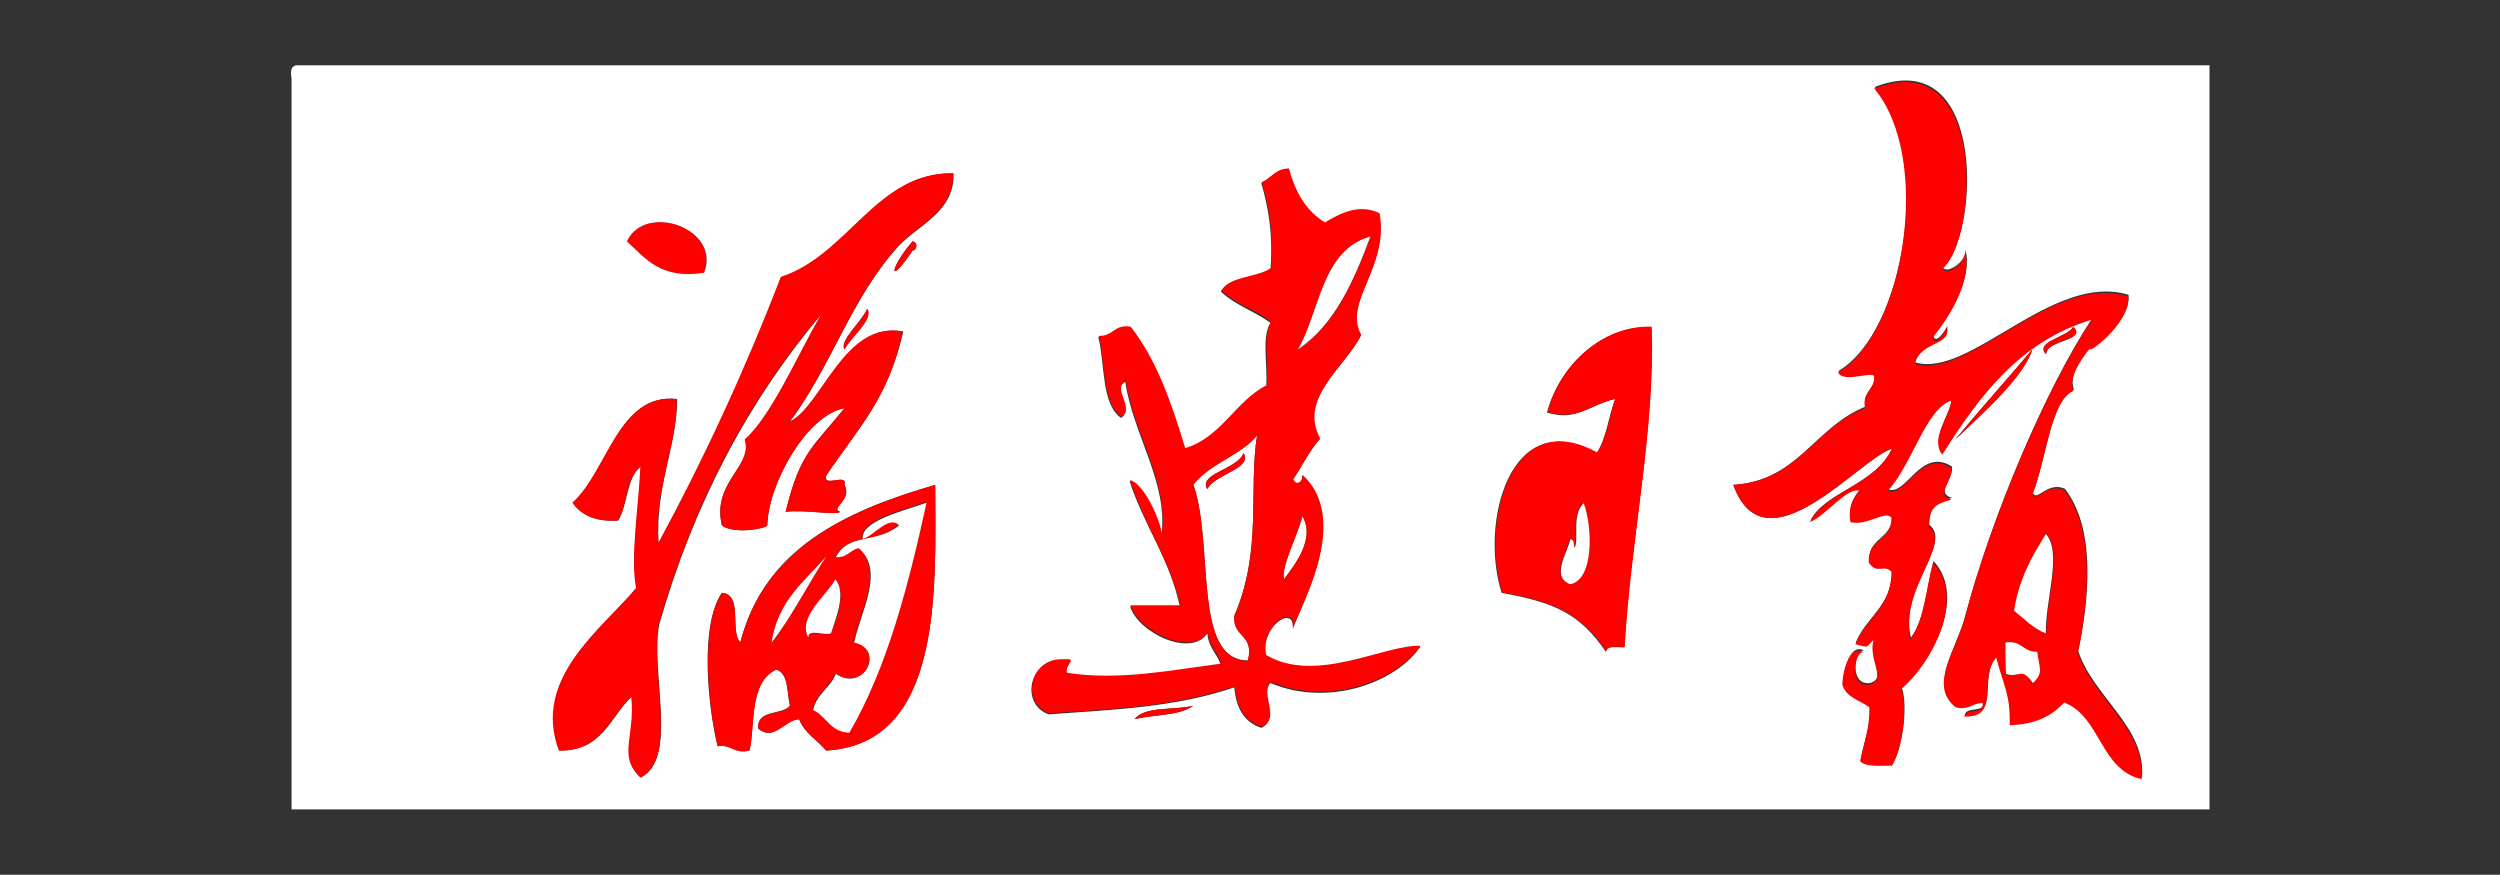
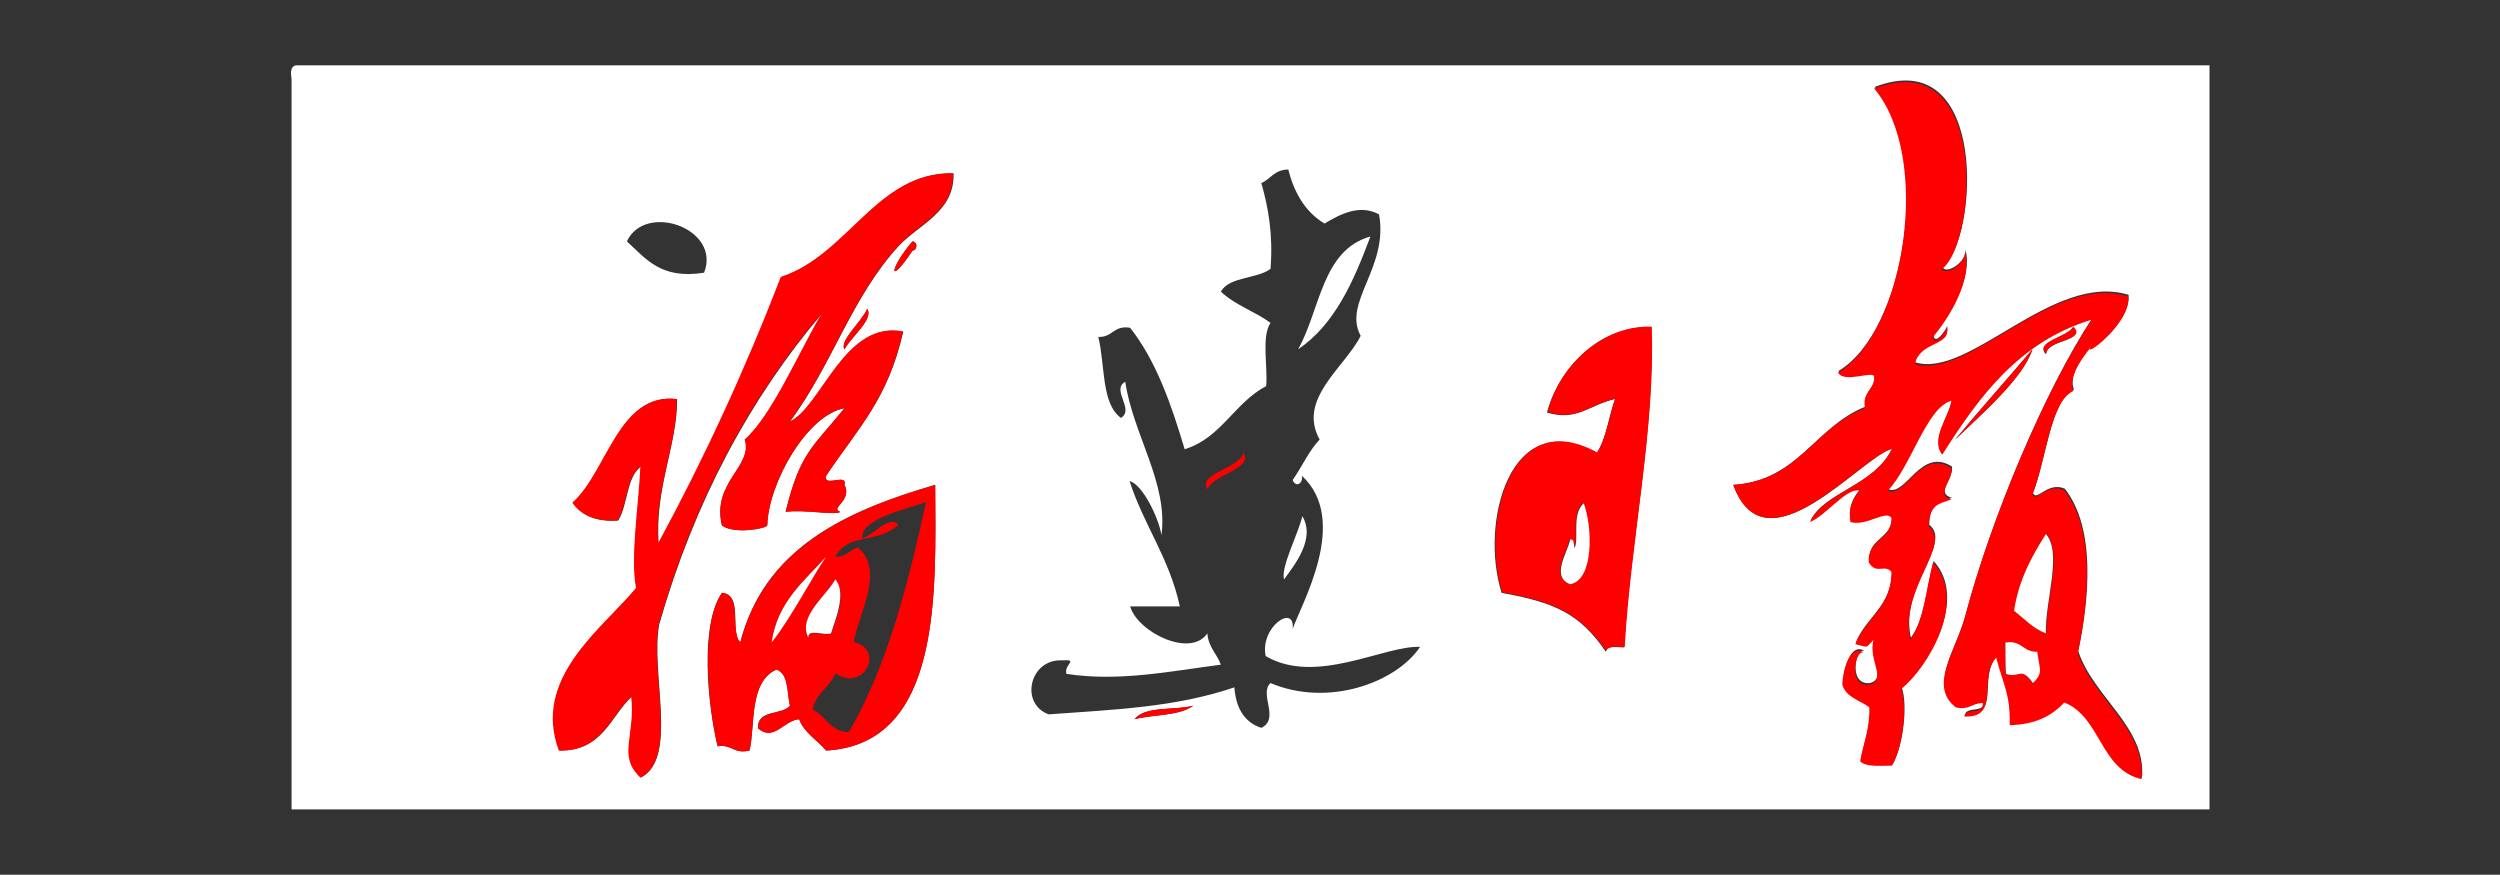
<svg xmlns="http://www.w3.org/2000/svg" version="1.1" id="图层_1" x="0px" y="0px" width="463px" height="162px" viewBox="0 0 463 162" style="enable-background:new 0 0 463 162;" xml:space="preserve">
  <rect x="0" y="0" width="463" height="162" fill="#333333" stroke="none" />
  <style type="text/css">
	.st0{fill-rule:evenodd;clip-rule:evenodd;fill:#FF0000;}
	.st1{fill-rule:evenodd;clip-rule:evenodd;fill:#FFFFFF;}
</style>
  <g>
-     <path id="XMLID_95_" class="st0" d="M130.3,50.5c-8,1.3-10.8-2.6-14.3-5.8C119.5,37.4,133.6,42.3,130.3,50.5z" />
-     <path class="st1" d="M232.8,80.6c-1.6,10.4,1,21.3-4.2,33.4c-0.4,4,3.8,3.4,2.5,8.3c-10.3,0-6.2-21.6-10.1-32.6   C224.1,85.8,229.7,84.4,232.8,80.6z M223.6,90.6c1.2-2.7,8.5-3.8,6.7-6.7C229.3,86.9,221.8,87.7,223.6,90.6z" />
    <path id="XMLID_92_" class="st1" d="M241.2,95.6c2.5,4.2-1.5,9.1-3.4,11.7C237.2,105,240.3,99.2,241.2,95.6z" />
    <path class="st1" d="M54.8,12.1c118.1,0,236.3,0,354.4,0c0,45.9,0,91.8,0,137.8c-118.4,0-236.8,0-355.2,0c0-45.1,0-90.2,0-135.2   C53.8,13.4,53.8,12.3,54.8,12.1z M335.3,96.4c3.1-1.4,6.8-6.5,9.2-5.8c-1.1,1.4-2.2,2.8-1.7,5.8c3,0.7,6.5-2.4,7.6-0.8   c0.1,4.3-4.5,3.9-4.2,8.3c1.5,2.3,2.8,0.1,4.2,1.7c0,6.7-4.8,8.6-6.7,13.4c2.7,0.7,1.7,0.7,3.4-0.8c-1.2,3.8,2.5,7.4-0.8,8.3   c-4.2,0.5-2.6-7.3-0.8-5.8c-2.6-2-4,2.8-4.2,5.8c0.7,2.4,3.3,2.8,5,4.2c0.2,4-1.1,6.7-1.7,10c1.1,1.2,3.6,0.8,5.9,0.8   c1.9-3.1,2.9-10.8,1.7-14.2c4.8-3.9,12.4-16.3,5.9-23.4c-1.3,4.8-1.6,10.7-4.2,14.2c-2.2-9.3,7.8-17.5,3.4-20.9   c0-4.3,2.4-4.3,4.2-5c-3.2-0.9,0.4-3.6,0-5.8c-5.8-3.7-8.5,5.6-11.8,4.2c4.3-4.6,7-15.3,11.8-16.7c-0.3,3-4,7.2-1.7,10   c6.8-10.7,14.2-21,27.7-25c-8.7,13.2-18.7,36.9-23.5,55.1c-1.7,6.4-6.8,12.7-1.7,16.7c2.6,0.6,3.1-0.9,5-0.8   c0.4,2.3-3.1,0.8-3.4,2.5c6.8,0.3,2.4-6.9,5.9-10.9c1.4,5.4,2.6,6.7,2.5,12.5c4.7-0.1,7.8-1.7,10.1-4.2c6.8,2.7,6.6,12.4,14.3,14.2   c0.8-9.3-9-14.9-11.8-23.4c2-9.6,3.3-22.7-2.5-30.1c-3.2-1.4-5.2,2.5-5.9,0.8c2.5-6.3,3.3-17.3,7.6-19.2c-0.9-2,0.7-5.2,3.4-8.3   c-2.3,2.8,7.4-4.1,6.7-9.2c-14-4.3-29.5,15.6-39.5,12.5c1-4.3,6.7-3.2,5.9-6.7c-0.2,0.7-2.3,3.7-2.5,1.7c3-3.7,7.3-10.6,5.9-15.9   c0.3,2.3-3.6,4.7-4.2,3.3c6.5-5.1,8.7-41.6-12.6-33.4c10.8,12.8,5.7,45.2-6.7,52.6c1.2,2.2,6.7-0.4,6.7,0.8   c0.1,2.6-2.2,2.8-1.7,5.8C336,79.1,333.1,89,321,89.8c6,16.4,23.5-5,29.4-6.7C347.2,89.9,337.9,91.1,335.3,96.4z M376.4,64.7   c-4.7,5.6-9.6,11-14.3,16.7C367.1,76.6,374.7,70,376.4,64.7z M378.9,65.6c0.1-2.7,7.6-2.4,5-5C383,62.4,376.7,63.3,378.9,65.6z    M133.7,97.3c2.2,1.7,8.2,0.6,8.4,0c0.2-7.9,7.4-20.5,14.3-21.7c-5.8,7.2-8.2,8.1-10.9,19.2c3.3-0.5,9.3,0.7,10.1,0   c-2-0.7,2.3-2.1,0.8-5c0.6-2.3-4,0.6-3.4-1.7c6.1-9.1,11.4-14.1,14.3-26.7c-10.9-2.1-15,13.9-21,16.7c7.8-10.5,11.5-23.2,20.2-32.6   c3.8-4,10.3-6.3,10.1-13.4c-14.1-0.3-19.4,15.2-31.9,19.2c-6.6,17.3-14.2,33.7-22.7,49.3c-0.8-10,3.5-18.4,3.4-26.7   c-10.8-1.2-12.8,13.4-19.3,19.2c1.6,2.3,4.2,3.6,8.4,3.3c1.8-2.9,1.5-8,4.2-10c-0.3,7-1.9,16.9-0.8,22.5   c-6.4,7.6-19.2,16.6-14.3,30.1c8,0.1,9.4-6.2,13.4-10c0.8,7.6-2.6,10.9,1.7,15c7-3.6,1.7-19.5,3.4-28.4   c6.5-22.7,16.8-41.8,30.2-57.6c-4.5,7.7-9.2,19-14.3,23.4C139.5,86.4,131.8,89.3,133.7,97.3z M156.4,64.7c1.1-2.2,5.5-5.6,4.2-7.5   C159.6,59.6,155.4,63.1,156.4,64.7z M218.5,112.3c-3.1,0-6.2,0-9.2,0c1.4,4.8,11.2,9.6,14.3,5c0.2,2.6,1.8,3.8,2.5,5.8   c-9.3,1.2-18.9,3.2-28.6,1.7c-0.5-1.8,2.4-2.7-0.8-2.5c-6-0.3-7.9,8-2.5,10c12.4-0.9,23.5-1.3,34.4-5c0.3,3.9,1.9,6.5,5,7.5   c3.5-1.7-0.5-6.3,1.7-8.3c10.6,4.5,23.2,0,27.7-6.7c-6.6-0.3-19.3,7.2-28.6,1.7c-1.1-5.4,5.5-9.8,5-5c1.5-4.5,10.7-20.1,1.7-28.4   c0.3,1.4-1.1,2.3-1.7,0.8c1.7-2.4,3-5.4,5-7.5c-4.2-7.5,4.7-13.4,7.6-19.2c-3.4-6.2,5.2-12.6,3.4-22.5c-3.7-2-7.4,0.1-10.1,1.7   c-3.5-2.1-5.6-5.6-6.7-10c-2.6,0-3.3,1.8-5,2.5c1.3,4.6,2.2,9.5,1.7,15.9c-2.6,1.9-7.6,1.4-9.2,4.2c2.6,2.5,6.4,3.7,9.2,5.8   c-1.7,2.5-0.5,7.9-0.8,11.7c-5.9,3.1-8.3,9.6-15.1,11.7c-2.5-8.4-5.3-16.4-10.1-22.5c-3.1-0.5-3.2,1.8-5.9,1.7   c1.3,5.1,0.5,12.3,4.2,15c2.6-1.6-1.9-5.2,0.8-6.7c1.4,9.7,8,18.8,6.7,28.4c-0.5-3.2-3.5-9.4-5.9-10   C211.8,97.2,216.6,103.4,218.5,112.3z M116.1,44.7c3.5,3.2,6.3,7.1,14.3,5.8C133.6,42.3,119.5,37.4,116.1,44.7z M169,46.4   c0.8,0,1.1-1.5,0-1.7C164.7,49.7,164.4,53.3,169,46.4z M286.5,76.4c5.5,1.7,7.8-1.4,12.6-2.5c-1.2,3.3-1.6,7.3-3.4,10   c-16.1-9-21.7,13-17.6,25.9c10,1.8,14.5,3.9,19.3,10.9c0.2-1.2,2-0.8,3.4-0.8c1.1-19.8,5.8-40.4,5-59.3   C296.9,60.2,288.9,67.5,286.5,76.4z M173.2,89.8c-16.9,4.9-31.7,11.9-36.1,29.2c-2-2.2,0.6-8.9-3.4-9.2c-4.1,5.9-2.7,20.6-0.8,28.4   c2.7-0.4,3,1.5,5.9,0.8c1.1-4.2-0.2-12.8,5-15c2.3,0.8,1.9,4.2,2.5,6.7c-1.5,1.8-6.1,0.6-5.9,4.2c2.9,2.5,4.7-1.5,7.6-1.7   c1,2.6,3.4,3.9,5,5.8C174.5,137.8,173.3,109.7,173.2,89.8z M210.1,133.2c3.6-0.9,8.3-0.6,10.9-2.5   C217.5,131.6,212.1,130.7,210.1,133.2z" />
    <path class="st0" d="M350.4,83.1c-5.9,1.6-23.4,23.1-29.4,6.7c12.1-0.7,15-10.7,24.4-14.2c-0.6-3.1,1.8-3.2,1.7-5.8   c-0.1-1.3-5.5,1.3-6.7-0.8c12.4-7.4,17.5-39.8,6.7-52.6c21.3-8.2,19.1,28.3,12.6,33.4c0.6,1.4,4.5-1,4.2-3.3   c1.4,5.3-2.8,12.2-5.9,15.9c0.2,2,2.3-0.9,2.5-1.7c0.9,3.4-4.8,2.4-5.9,6.7c10,3,25.5-16.9,39.5-12.5c0.7,5.1-9,12-6.7,9.2   c-2.7,3.2-4.3,6.3-3.4,8.3c-4.3,1.9-5.1,12.9-7.6,19.2c0.6,1.6,2.7-2.3,5.9-0.8c5.8,7.4,4.5,20.5,2.5,30.1   c2.8,8.4,12.6,14.1,11.8,23.4c-7.7-1.8-7.5-11.5-14.3-14.2c-2.3,2.5-5.4,4.1-10.1,4.2c0.1-5.9-1.1-7.1-2.5-12.5   c-3.5,3.9,0.9,11.2-5.9,10.9c0.2-1.7,3.7-0.2,3.4-2.5c-2,0-2.5,1.4-5,0.8c-5.1-4,0-10.3,1.7-16.7c4.8-18.2,14.8-41.9,23.5-55.1   c-13.5,4.1-20.9,14.3-27.7,25c-2.3-2.9,1.3-7,1.7-10c-4.7,1.4-7.4,12.1-11.8,16.7c3.3,1.4,6-7.9,11.8-4.2c0.4,2.3-3.2,5,0,5.8   c-1.8,0.7-4.2,0.7-4.2,5c4.4,3.4-5.5,11.6-3.4,20.9c2.6-3.5,2.9-9.4,4.2-14.2c6.5,7-1,19.5-5.9,23.4c1.2,3.4,0.2,11.1-1.7,14.2   c-2.2,0-4.8,0.3-5.9-0.8c0.6-3.3,1.8-6,1.7-10c-1.7-1.3-4.3-1.8-5-4.2c0.1-3.1,1.6-7.8,4.2-5.8c-1.7-1.5-3.4,6.4,0.8,5.8   c3.4-0.9-0.3-4.6,0.8-8.3c-1.6,1.5-0.7,1.5-3.4,0.8c1.9-4.8,6.7-6.7,6.7-13.4c-1.4-1.5-2.7,0.6-4.2-1.7c-0.3-4.5,4.3-4,4.2-8.3   c-1.1-1.5-4.5,1.6-7.6,0.8c-0.5-3,0.6-4.4,1.7-5.8c-2.4-0.7-6.1,4.5-9.2,5.8C337.9,91.1,347.2,89.9,350.4,83.1z M373.1,113.1   c1.8,1.5,3.4,3.3,5.9,4.2c-0.2-5.9,3.1-14.9,0-18.4C376.3,103,373.9,107.3,373.1,113.1z M371.4,124.8c2.6,0.9,2.8-1.5,5,1.7   c2-1.9,1.3-2.7,0.8-5.8c-2.7,0.1-2.8-2.2-5.9-1.7C371.4,120.9,371.4,122.9,371.4,124.8z" />
    <path id="XMLID_76_" class="st0" d="M362.1,81.4c4.7-5.7,9.6-11.1,14.3-16.7C374.7,70,367.1,76.6,362.1,81.4z" />
    <path id="XMLID_75_" class="st0" d="M384,60.5c2.6,2.6-4.9,2.3-5,5C376.7,63.3,383,62.4,384,60.5z" />
    <path id="XMLID_74_" class="st0" d="M137.9,81.4c5-4.4,9.8-15.7,14.3-23.4c-13.5,15.8-23.7,34.9-30.2,57.6   c-1.7,8.9,3.7,24.8-3.4,28.4c-4.3-4.1-0.9-7.5-1.7-15c-4,3.8-5.5,10.2-13.4,10c-5-13.4,7.9-22.4,14.3-30.1   c-1.1-5.7,0.5-15.5,0.8-22.5c-2.7,2-2.4,7.1-4.2,10c-4.2,0.2-6.8-1-8.4-3.3c6.5-5.8,8.5-20.4,19.3-19.2c0.2,8.3-4.2,16.7-3.4,26.7   c8.4-15.5,16-31.9,22.7-49.3c12.5-4.1,17.8-19.5,31.9-19.2c0.2,7-6.3,9.3-10.1,13.4c-8.7,9.4-12.3,22.1-20.2,32.6   c6-2.8,10.1-18.8,21-16.7C164.4,74,159.1,79,153,88.1c-0.6,2.3,4-0.6,3.4,1.7c1.5,3-2.8,4.3-0.8,5c-0.8,0.7-6.7-0.5-10.1,0   c2.7-11.1,5.1-12,10.9-19.2c-6.9,1.2-14.1,13.8-14.3,21.7c-0.2,0.6-6.2,1.7-8.4,0C131.8,89.3,139.5,86.4,137.9,81.4z" />
    <path id="XMLID_73_" class="st0" d="M160.6,57.2c1.3,1.9-3.1,5.3-4.2,7.5C155.4,63.1,159.6,59.6,160.6,57.2z" />
-     <path class="st0" d="M209.3,88.9c2.4,0.6,5.4,6.8,5.9,10c1.3-9.6-5.3-18.7-6.7-28.4c-2.7,1.5,1.8,5-0.8,6.7   c-3.7-2.7-2.9-9.9-4.2-15c2.7,0.1,2.8-2.2,5.9-1.7c4.8,6.1,7.6,14.2,10.1,22.5c6.8-2.1,9.2-8.6,15.1-11.7c0.4-3.8-0.8-9.2,0.8-11.7   c-2.9-2.2-6.7-3.4-9.2-5.8c1.7-2.8,6.6-2.3,9.2-4.2c0.5-6.3-0.4-11.3-1.7-15.9c1.8-0.7,2.5-2.5,5-2.5c1.2,4.4,3.2,7.9,6.7,10   c2.6-1.6,6.3-3.6,10.1-1.7c1.8,10-6.8,16.4-3.4,22.5c-2.8,5.8-11.7,11.7-7.6,19.2c-2,2.2-3.3,5.1-5,7.5c0.5,1.4,1.9,0.5,1.7-0.8   c9,8.3-0.2,23.9-1.7,28.4c0.5-4.8-6.2-0.4-5,5c9.2,5.5,22-2,28.6-1.7c-4.6,6.6-17.1,11.2-27.7,6.7c-2.2,2.1,1.9,6.7-1.7,8.3   c-3.2-1-4.7-3.6-5-7.5c-11,3.7-22.1,4.2-34.4,5c-5.4-2-3.5-10.3,2.5-10c3.2-0.2,0.3,0.7,0.8,2.5c9.6,1.5,19.3-0.5,28.6-1.7   c-0.7-2.1-2.3-3.3-2.5-5.8c-3.1,4.6-12.9-0.2-14.3-5c3.1,0,6.2,0,9.2,0C216.6,103.4,211.8,97.2,209.3,88.9z M240.4,64.7   c6.9-4.6,10.3-12.5,13.4-20.9C244.8,46.3,244.5,57.5,240.4,64.7z M221,89.8c3.9,11-0.2,32.6,10.1,32.6c1.3-4.9-2.9-4.3-2.5-8.3   c5.2-12.1,2.6-23,4.2-33.4C229.7,84.4,224.1,85.8,221,89.8z M237.8,107.3c1.9-2.6,5.9-7.5,3.4-11.7   C240.3,99.2,237.2,105,237.8,107.3z" />
    <path id="XMLID_68_" class="st0" d="M169,44.7c1.1,0.2,0.8,1.7,0,1.7C164.4,53.3,164.7,49.7,169,44.7z" />
    <path id="XMLID_67_" class="st1" d="M253.8,43.8c-3.1,8.3-6.6,16.3-13.4,20.9C244.5,57.5,244.8,46.3,253.8,43.8z" />
    <path id="XMLID_66_" class="st0" d="M230.3,83.9c1.8,2.9-5.5,3.9-6.7,6.7C221.8,87.7,229.3,86.9,230.3,83.9z" />
    <path class="st0" d="M153,139c-1.6-2-4-3.2-5-5.8c-2.8,0.2-4.6,4.2-7.6,1.7c-0.2-3.5,4.4-2.3,5.9-4.2c-0.6-2.5-0.2-5.9-2.5-6.7   c-5.2,2.3-3.9,10.8-5,15c-2.9,0.7-3.2-1.2-5.9-0.8c-1.8-7.7-3.2-22.5,0.8-28.4c3.9,0.3,1.4,7,3.4,9.2c4.5-17.3,19.3-24.3,36.1-29.2   C173.3,109.7,174.5,137.8,153,139z M154.7,103.1c2.1,0.1,2.6-1.3,4.2-1.7c5,4.3,0.2,12-0.8,17.5c5.9,1.4,1.8,9.4-3.4,5.8   c-1,2.6-3.6,3.6-4.2,6.7c2.5,1.2,3.2,4.1,6.7,4.2c7-12,10.9-27,14.3-42.6c-4.2,1.4-12.3,3.3-11.8,6.7c2-0.5,5-4.5,6.7-2.5   C162.3,100.8,157.1,98.6,154.7,103.1z M142.9,119c3.6-4.5,7.8-12.8,10.1-15.9C148.9,107.7,144,111.4,142.9,119z M149.7,118.2   c-0.1-1.8,3-0.4,4.2-0.8c0.8-2.3,3.1-7.5,0.8-10C153,110.4,147.7,114.2,149.7,118.2z" />
    <path class="st0" d="M305.9,60.5c0.7,18.8-3.9,39.5-5,59.3c-1.3,0.1-3.2-0.4-3.4,0.8c-4.8-6.9-9.3-9.1-19.3-10.9   c-4-12.8,1.5-34.8,17.6-25.9c1.8-2.7,2.2-6.8,3.4-10c-4.8,1.1-7.1,4.2-12.6,2.5C288.9,67.5,296.9,60.2,305.9,60.5z M290.7,99.8   c-0.4,2.3-3.7,7,0,8.3c4.5-0.8,4.1-11,2.5-15c-2.3,2.2-0.8,6.8-1.7,8.3C291.4,100.8,291.6,99.8,290.7,99.8z" />
-     <path id="XMLID_59_" class="st1" d="M166.5,97.3c-1.8-2-4.7,2-6.7,2.5c-0.5-3.3,7.6-5.2,11.8-6.7c-3.4,15.5-7.3,30.6-14.3,42.6   c-3.5-0.1-4.2-3-6.7-4.2c0.6-3,3.2-4.1,4.2-6.7c5.2,3.5,9.2-4.5,3.4-5.8c1.1-5.6,5.8-13.3,0.8-17.5c-1.6,0.4-2.1,1.8-4.2,1.7   C157.1,98.6,162.3,100.8,166.5,97.3z" />
    <path id="XMLID_58_" class="st1" d="M378.9,98.9c3.1,3.5-0.2,12.5,0,18.4c-2.4-0.9-4-2.7-5.9-4.2C373.9,107.3,376.3,103,378.9,98.9   z" />
    <path id="XMLID_57_" class="st1" d="M153,103.1c-2.2,3.1-6.5,11.4-10.1,15.9C144,111.4,148.9,107.7,153,103.1z" />
    <path id="XMLID_56_" class="st1" d="M154.7,107.3c2.2,2.5-0.1,7.7-0.8,10c-1.2,0.5-4.3-1-4.2,0.8   C147.7,114.2,153,110.4,154.7,107.3z" />
    <path id="XMLID_55_" class="st0" d="M221,130.7c-2.6,1.9-7.4,1.6-10.9,2.5C212.1,130.7,217.5,131.6,221,130.7z" />
    <path id="XMLID_54_" class="st1" d="M291.6,101.5c0.9-1.6-0.6-6.2,1.7-8.3c1.6,4.1,2,14.2-2.5,15c-3.7-1.4-0.4-6,0-8.3   C291.6,99.8,291.4,100.8,291.6,101.5z" />
    <path id="XMLID_53_" class="st1" d="M371.4,119c3.1-0.5,3.2,1.8,5.9,1.7c0.4,3.2,1.2,3.9-0.8,5.8c-2.3-3.2-2.4-0.8-5-1.7   C371.4,122.9,371.4,120.9,371.4,119z" />
  </g>
</svg>